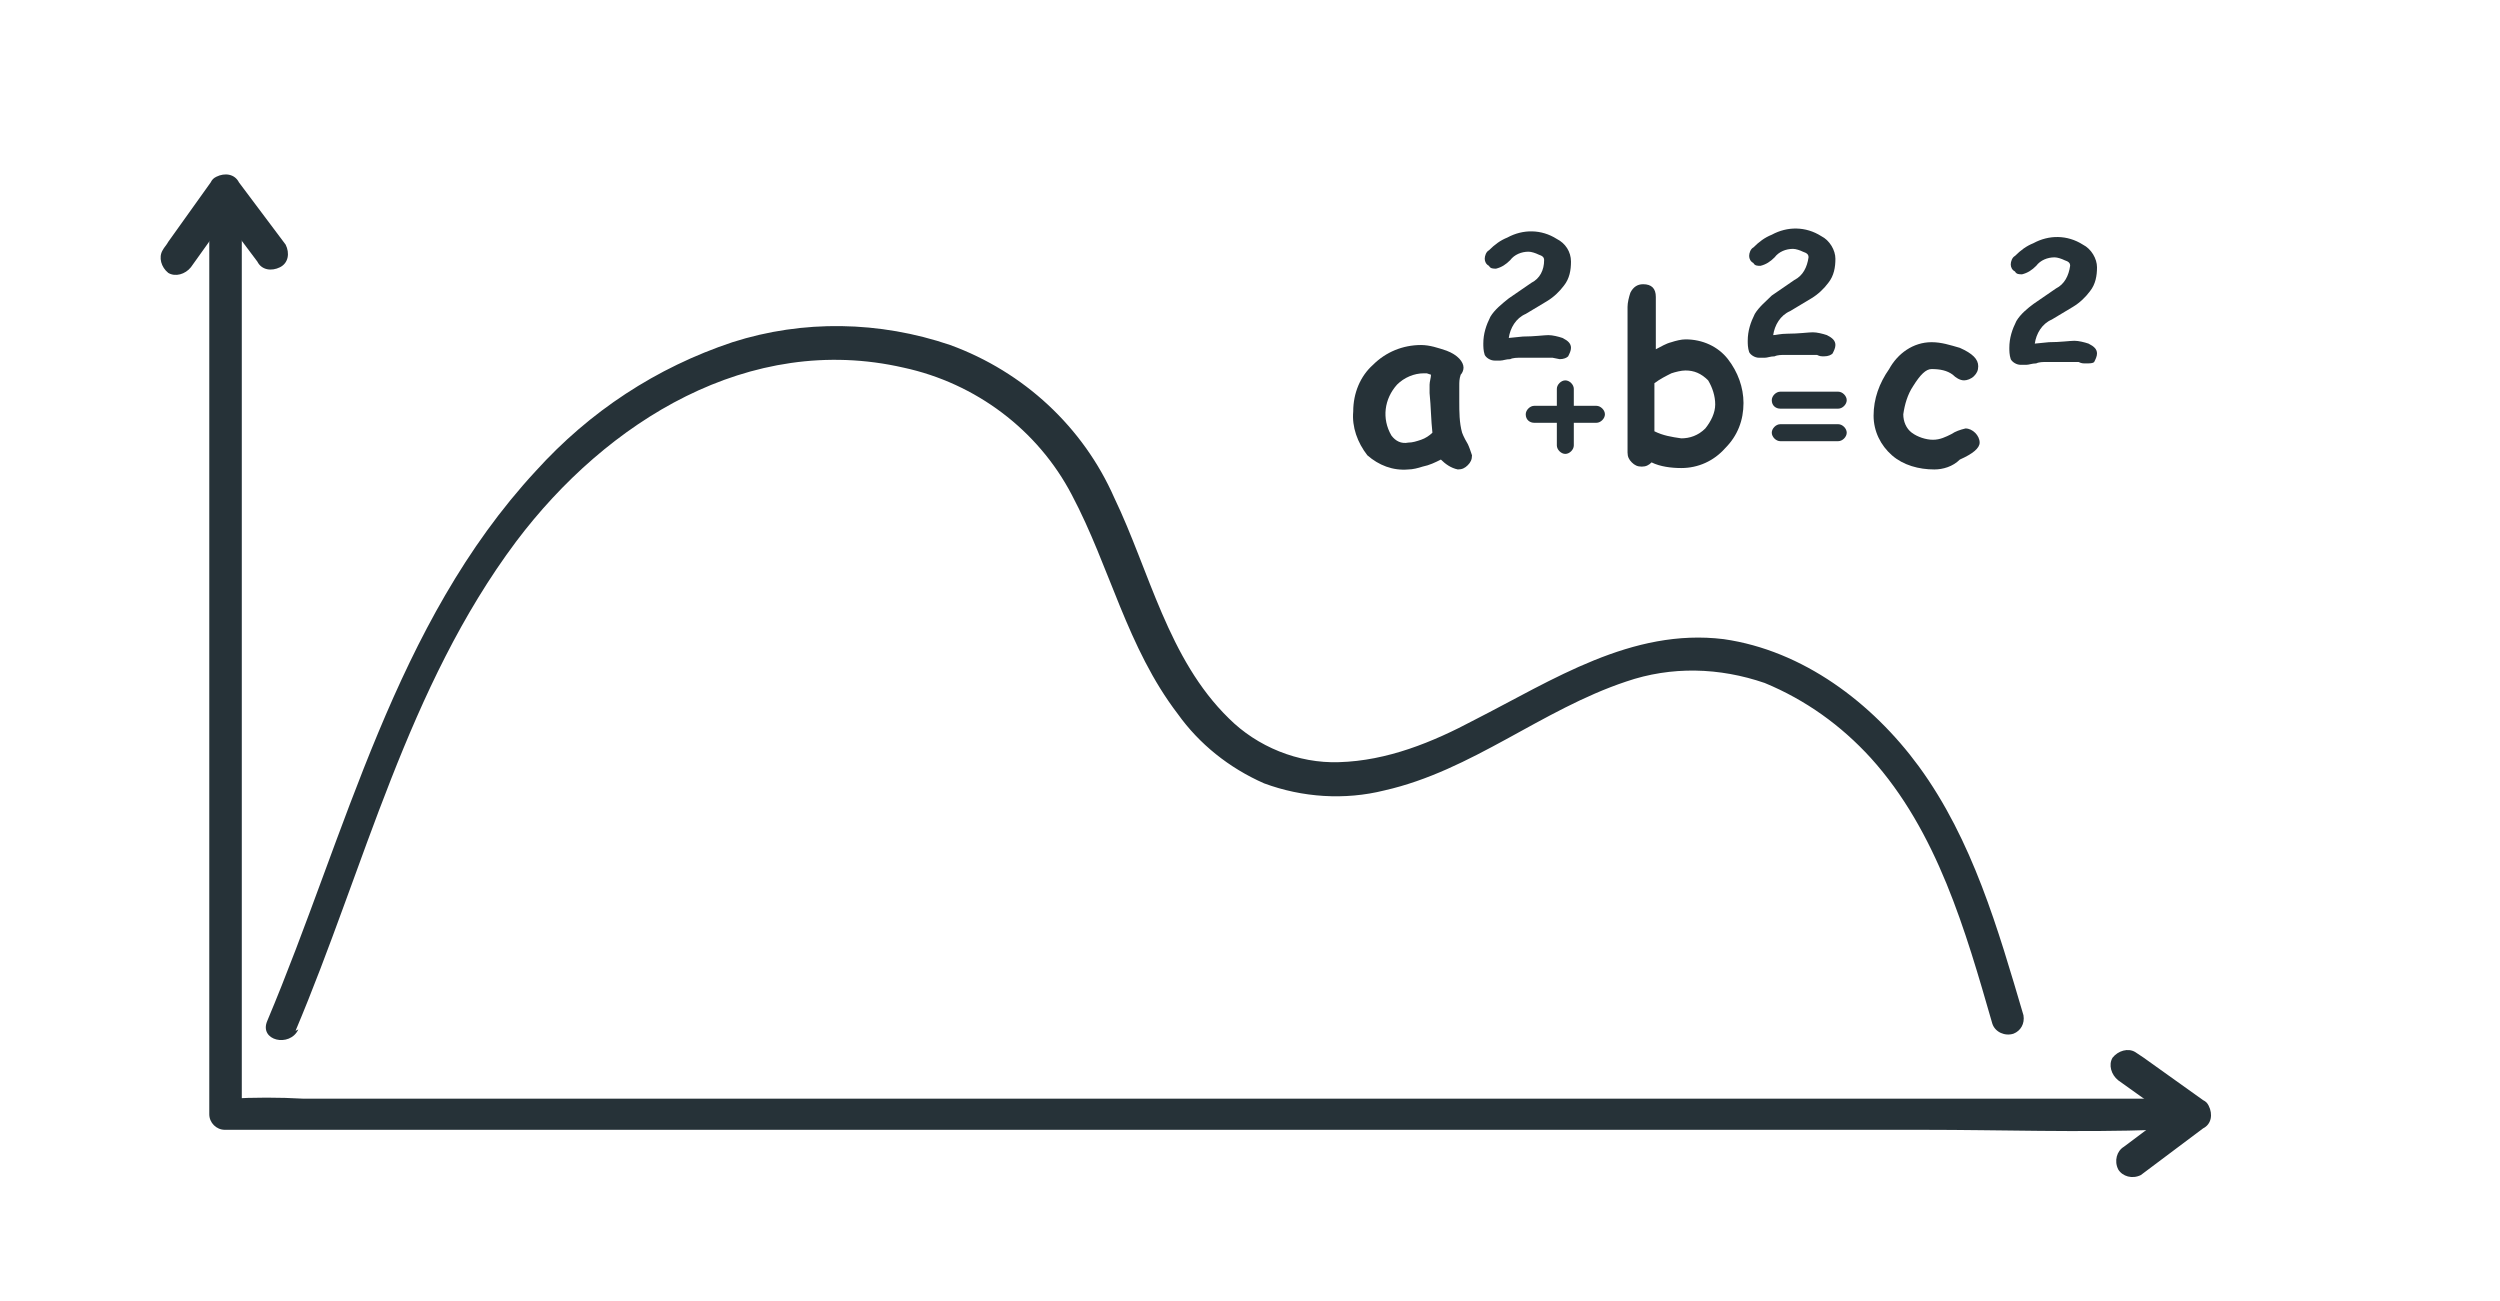
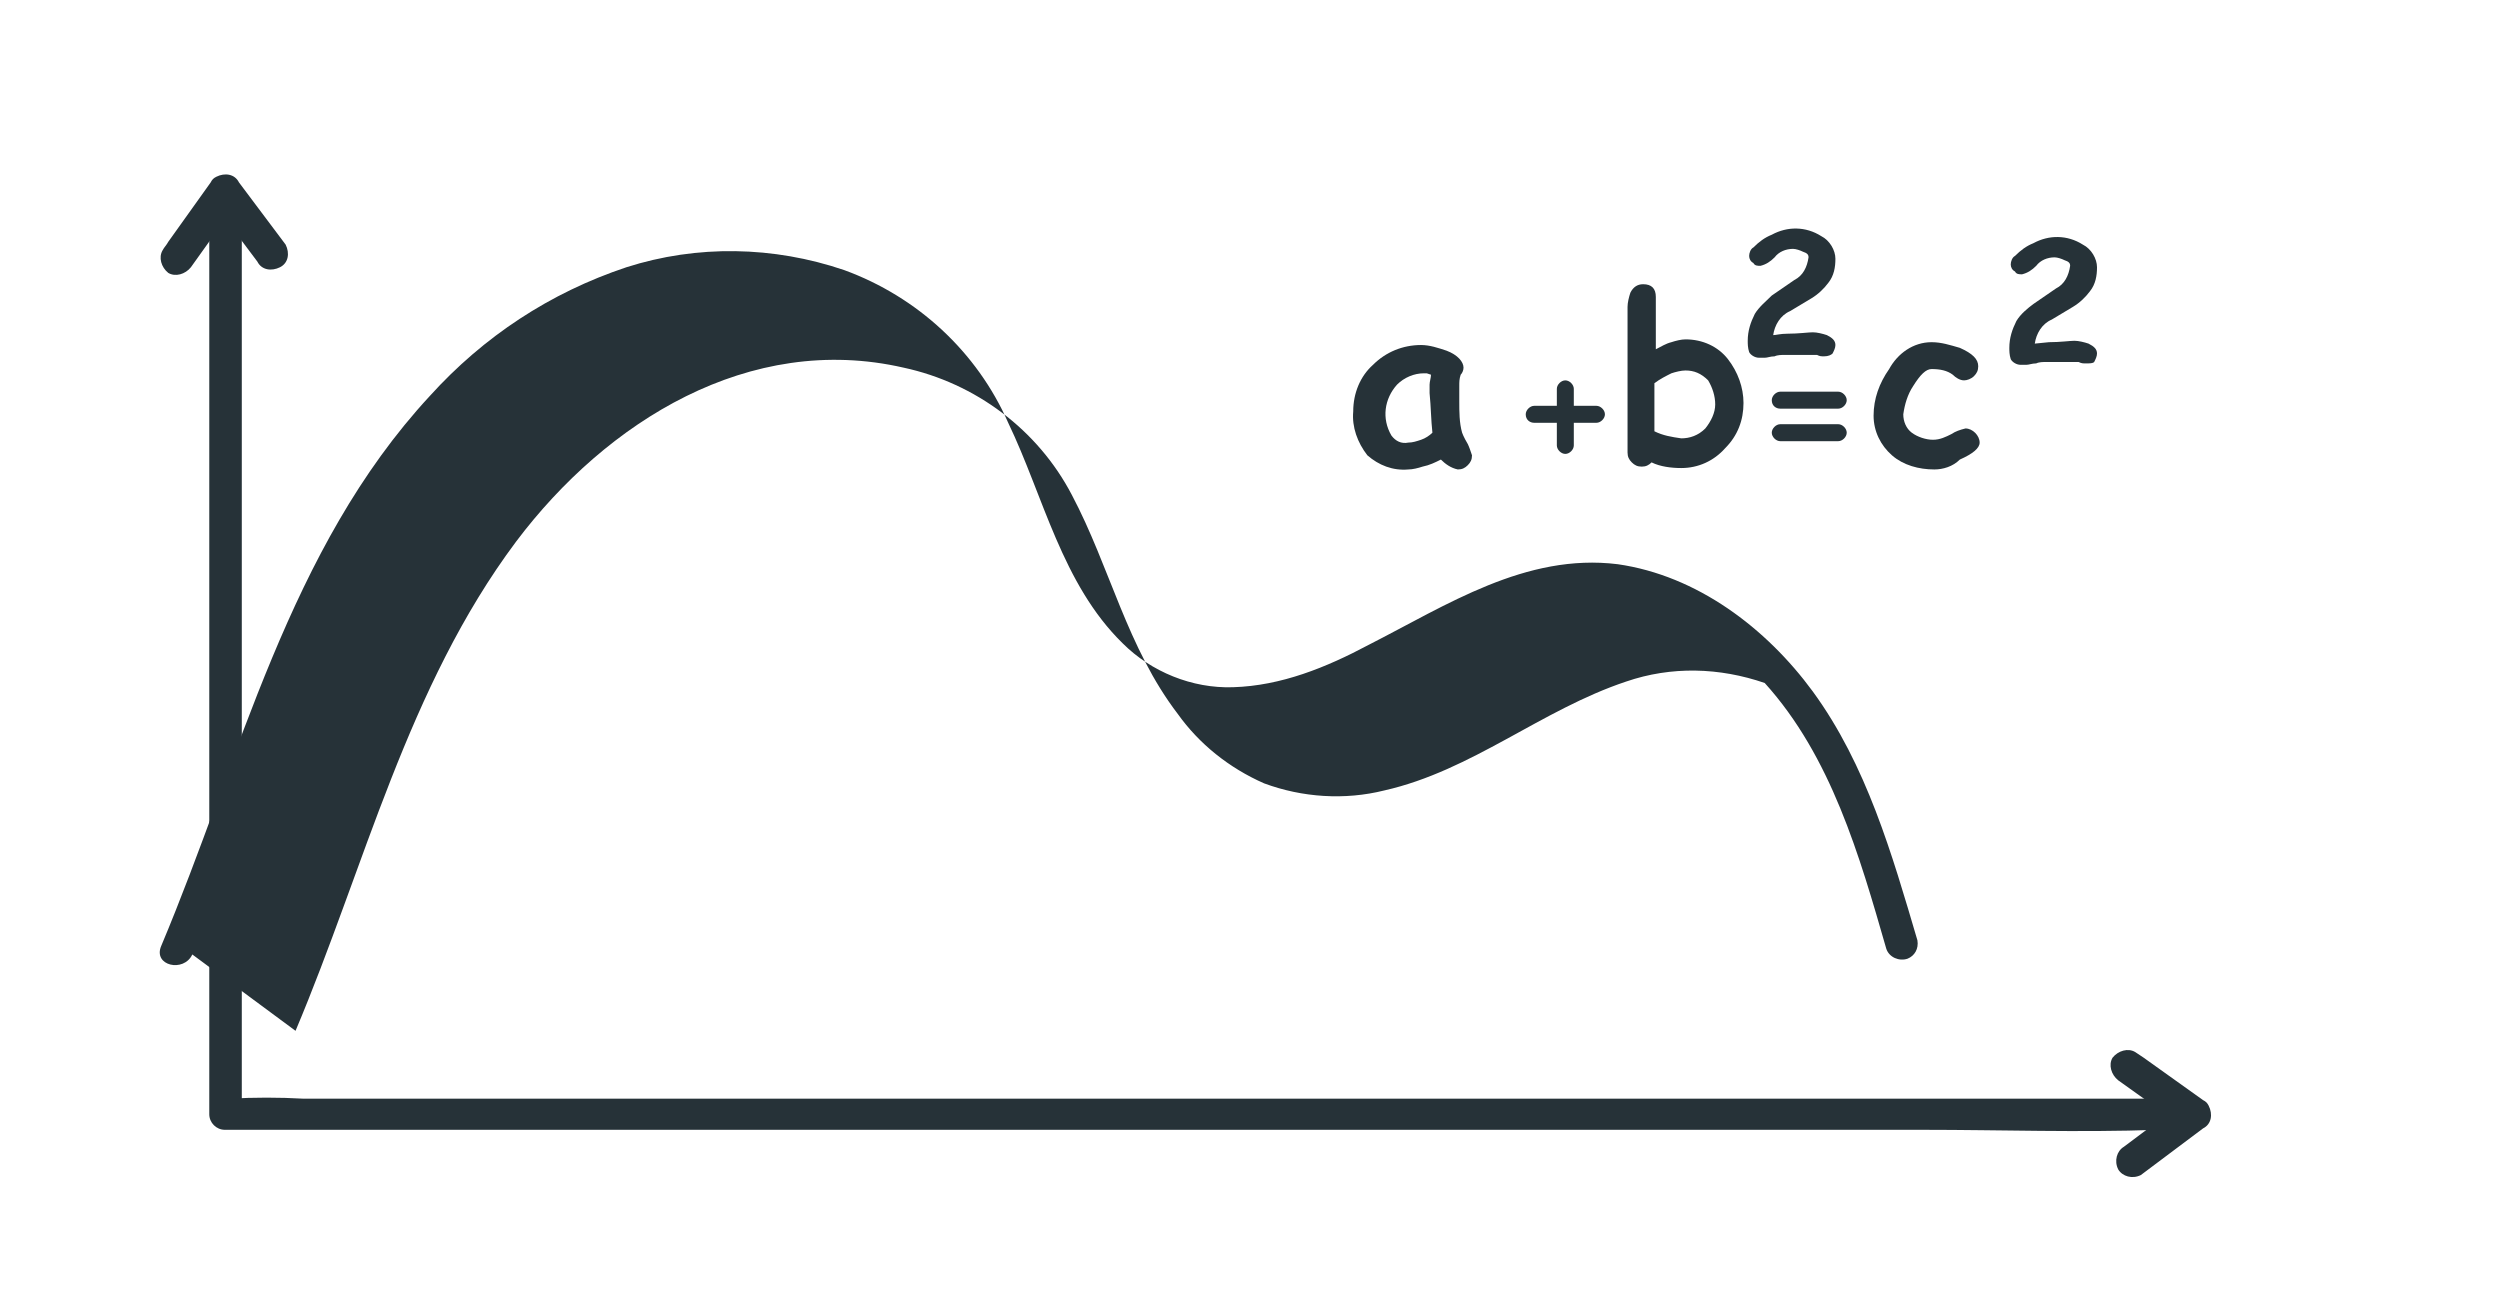
<svg xmlns="http://www.w3.org/2000/svg" id="Слой_1" x="0px" y="0px" viewBox="0 0 176.8 92" style="enable-background:new 0 0 176.8 92;" xml:space="preserve">
  <style type="text/css"> .st0{fill:#263238;} </style>
  <g id="freepik--marker-pen-board--inject-229">
    <path class="st0" d="M14.8,14.6v64.2c0,0.6,0.5,1.1,1.1,1.1H136c5.5,0,11,0.2,16.6,0h0.2c0.6,0,1.1-0.5,1.1-1.1 c0-0.6-0.5-1.1-1.1-1.1H21.5c-1.8-0.1-3.5-0.1-5.3,0h-0.2l1.1,1.1V14.6c0-0.6-0.5-1.1-1.1-1.1C15.3,13.4,14.8,13.9,14.8,14.6 L14.8,14.6z" />
    <path class="st0" d="M13.5,18.9l3-4.2c0.1-0.2,0.3-0.4,0.4-0.6h-2l3.3,4.4c0.3,0.6,1,0.7,1.6,0.4c0.6-0.3,0.7-1,0.4-1.6l-3.3-4.4 c-0.3-0.6-1-0.7-1.6-0.4c-0.2,0.1-0.3,0.2-0.4,0.4l-3,4.2c-0.1,0.2-0.3,0.4-0.4,0.6c-0.3,0.5-0.1,1.2,0.4,1.6 C12.4,19.6,13.1,19.4,13.5,18.9L13.5,18.9z" />
    <path class="st0" d="M149.8,76.4l4.2,3c0.2,0.1,0.4,0.3,0.6,0.4v-2l-4.4,3.3c-0.5,0.3-0.7,1-0.4,1.6c0.3,0.5,1,0.7,1.6,0.4l4.4-3.3 c0.6-0.3,0.7-1,0.4-1.6c-0.1-0.2-0.2-0.3-0.4-0.4l-4.2-3l-0.6-0.4c-0.5-0.3-1.2-0.1-1.6,0.4C149.1,75.3,149.3,76,149.8,76.4 L149.8,76.4z" />
-     <path class="st0" d="M20.9,72.9c4.9-11.6,7.9-24.3,15.6-34.6c6.4-8.5,16.5-14.8,27.4-12.3c5.1,1.1,9.5,4.4,11.9,9 c2.7,5.1,3.9,10.8,7.5,15.5c1.5,2.1,3.6,3.8,6.1,4.9c2.7,1,5.7,1.2,8.5,0.5c6.2-1.4,11.1-5.7,17.1-7.7c3.2-1.1,6.6-1,9.8,0.1 c2.9,1.2,5.4,3,7.5,5.3c4.7,5.2,6.7,12.2,8.6,18.8c0.2,0.6,0.9,0.9,1.5,0.7c0.5-0.2,0.8-0.7,0.7-1.3c-1.8-6.1-3.6-12.4-7.4-17.6 c-3.3-4.5-8.2-8.2-13.8-9c-6.5-0.8-12.1,2.9-17.6,5.7c-3,1.6-6.2,2.9-9.6,3c-2.9,0.1-5.8-1.1-7.8-3.1c-4.3-4.2-5.6-10.4-8.1-15.6 c-2.2-5-6.4-8.9-11.6-10.8c-5-1.7-10.4-1.8-15.4-0.2c-5.4,1.8-10.1,4.9-13.9,9.1c-10,10.8-13.4,25.6-19,38.9 c-0.6,1.4,1.6,1.9,2.2,0.6L20.9,72.9z" />
+     <path class="st0" d="M20.9,72.9c4.9-11.6,7.9-24.3,15.6-34.6c6.4-8.5,16.5-14.8,27.4-12.3c5.1,1.1,9.5,4.4,11.9,9 c2.7,5.1,3.9,10.8,7.5,15.5c1.5,2.1,3.6,3.8,6.1,4.9c2.7,1,5.7,1.2,8.5,0.5c6.2-1.4,11.1-5.7,17.1-7.7c3.2-1.1,6.6-1,9.8,0.1 c4.7,5.2,6.7,12.2,8.6,18.8c0.2,0.6,0.9,0.9,1.5,0.7c0.5-0.2,0.8-0.7,0.7-1.3c-1.8-6.1-3.6-12.4-7.4-17.6 c-3.3-4.5-8.2-8.2-13.8-9c-6.5-0.8-12.1,2.9-17.6,5.7c-3,1.6-6.2,2.9-9.6,3c-2.9,0.1-5.8-1.1-7.8-3.1c-4.3-4.2-5.6-10.4-8.1-15.6 c-2.2-5-6.4-8.9-11.6-10.8c-5-1.7-10.4-1.8-15.4-0.2c-5.4,1.8-10.1,4.9-13.9,9.1c-10,10.8-13.4,25.6-19,38.9 c-0.6,1.4,1.6,1.9,2.2,0.6L20.9,72.9z" />
    <path class="st0" d="M103.1,33.2c-0.5-0.1-0.9-0.4-1.2-0.7c-0.4,0.2-0.8,0.4-1.3,0.5c-0.3,0.1-0.7,0.2-1,0.2 c-1.1,0.1-2.1-0.3-2.9-1c-0.7-0.9-1.1-2-1-3.1c0-1.3,0.5-2.5,1.4-3.3c0.9-0.9,2.1-1.4,3.4-1.4c0.6,0,1.2,0.2,1.8,0.4 c0.8,0.3,1.2,0.8,1.2,1.2c0,0.2-0.1,0.4-0.2,0.5c-0.1,0.3-0.1,0.5-0.1,0.8c0,0.3,0,0.7,0,1.1c0,0.7,0,1.5,0.2,2.2 c0,0,0.1,0.3,0.4,0.8c0.1,0.2,0.2,0.5,0.3,0.8c0,0.3-0.1,0.5-0.3,0.7C103.6,33.1,103.4,33.2,103.1,33.2z M101.1,27.8 c0-0.2,0-0.4,0-0.6s0.1-0.5,0.1-0.7l-0.3-0.1h-0.2c-0.7,0-1.4,0.3-1.9,0.8c-0.9,1-1.1,2.4-0.4,3.6c0.3,0.4,0.7,0.6,1.2,0.5 c0.3,0,0.6-0.1,0.9-0.2c0.3-0.1,0.6-0.3,0.8-0.5C101.2,29.7,101.2,28.8,101.1,27.8L101.1,27.8z" />
-     <path class="st0" d="M110.3,25.4l-0.5-0.1c-0.1,0-0.3,0-0.5,0h-1.8c-0.2,0-0.5,0-0.7,0.1c-0.3,0-0.5,0.1-0.7,0.1 c-0.1,0-0.1,0-0.2,0c-0.1,0-0.1,0-0.2,0c-0.3,0-0.6-0.2-0.7-0.4c-0.1-0.3-0.1-0.6-0.1-0.8c0-0.7,0.2-1.3,0.5-1.9 c0.3-0.5,0.8-0.9,1.3-1.3l1.6-1.1c0.6-0.3,0.9-0.9,0.9-1.6c0-0.2-0.1-0.3-0.4-0.4c-0.2-0.1-0.5-0.2-0.7-0.2c-0.5,0-1,0.2-1.3,0.6 c-0.3,0.3-0.6,0.5-1,0.6c-0.2,0-0.4,0-0.5-0.2c-0.2-0.1-0.3-0.3-0.3-0.5c0-0.2,0.1-0.5,0.3-0.6c0.4-0.4,0.8-0.7,1.3-0.9 c1.1-0.6,2.4-0.6,3.5,0.1c0.6,0.3,1,0.9,1,1.6c0,0.6-0.1,1.2-0.5,1.7c-0.3,0.4-0.7,0.8-1.2,1.1l-1.5,0.9c-0.7,0.3-1.1,1-1.2,1.7 l1-0.1c0.8,0,1.5-0.1,1.8-0.1c0.3,0,0.7,0.1,1,0.2c0.4,0.2,0.6,0.4,0.6,0.7c0,0.2-0.1,0.4-0.2,0.6 C110.8,25.3,110.6,25.4,110.3,25.4z" />
    <path class="st0" d="M118.9,33.1c-0.7,0-1.5-0.1-2.1-0.4c-0.2,0.2-0.4,0.3-0.7,0.3c-0.3,0-0.5-0.1-0.7-0.3 c-0.2-0.2-0.3-0.4-0.3-0.7c0-0.1,0-0.3,0-0.6s0-0.5,0-0.6v-9.1c0-0.3,0.1-0.7,0.2-1c0.2-0.4,0.5-0.6,0.9-0.6c0.6,0,0.9,0.3,0.9,0.9 c0,0.1,0,0.2,0,0.3c0,0.1,0,0.2,0,0.3v3.1c0.4-0.2,0.7-0.4,1.1-0.5c0.3-0.1,0.7-0.2,1-0.2c1.2,0,2.3,0.5,3,1.4 c0.7,0.9,1.1,2,1.1,3.1c0,1.2-0.4,2.3-1.3,3.2C121.2,32.6,120.1,33.1,118.9,33.1z M119.2,26.2c-0.3,0-0.7,0.1-1,0.2 c-0.4,0.2-0.8,0.4-1.2,0.7c0,0.5,0,1.6,0,3.4c0.6,0.3,1.2,0.4,1.9,0.5c0.6,0,1.2-0.2,1.7-0.7c0.4-0.5,0.7-1.1,0.7-1.7 c0-0.6-0.2-1.2-0.5-1.7C120.3,26.4,119.8,26.2,119.2,26.2z" />
    <path class="st0" d="M136.8,33.2c-1.1,0-2.2-0.3-3-1c-0.8-0.7-1.3-1.7-1.3-2.8c0-1.2,0.4-2.3,1.1-3.3c0.6-1.1,1.7-1.9,3-1.9 c0.7,0,1.3,0.2,2,0.4c0.9,0.4,1.3,0.8,1.3,1.3c0,0.3-0.1,0.5-0.3,0.7c-0.2,0.2-0.5,0.3-0.7,0.3c-0.3,0-0.6-0.2-0.8-0.4 c-0.4-0.3-0.9-0.4-1.5-0.4c-0.4,0-0.8,0.4-1.3,1.2c-0.4,0.6-0.6,1.3-0.7,2c0,0.5,0.2,1,0.6,1.3c0.4,0.3,1,0.5,1.5,0.5 c0.5,0,0.9-0.2,1.3-0.4c0.3-0.2,0.6-0.3,1-0.4c0.5,0,1,0.5,1,1c0,0.4-0.5,0.8-1.4,1.2C138.1,33,137.4,33.2,136.8,33.2z" />
    <path class="st0" d="M129,25.2c-0.2,0-0.3,0-0.5-0.1c-0.1,0-0.3,0-0.5,0h-1.8c-0.2,0-0.5,0-0.7,0.1c-0.3,0-0.5,0.1-0.7,0.1 c-0.1,0-0.1,0-0.2,0c-0.1,0-0.1,0-0.2,0c-0.3,0-0.6-0.2-0.7-0.4c-0.1-0.3-0.1-0.6-0.1-0.8c0-0.7,0.2-1.3,0.5-1.9 c0.3-0.5,0.8-0.9,1.2-1.3l1.6-1.1c0.6-0.3,0.9-0.9,1-1.6c0-0.2-0.1-0.3-0.4-0.4c-0.2-0.1-0.5-0.2-0.7-0.2c-0.5,0-1,0.2-1.3,0.6 c-0.3,0.3-0.6,0.5-1,0.6c-0.2,0-0.4,0-0.5-0.2c-0.2-0.1-0.3-0.3-0.3-0.5c0-0.2,0.1-0.5,0.3-0.6c0.4-0.4,0.8-0.7,1.3-0.9 c1.1-0.6,2.4-0.6,3.5,0.1c0.6,0.3,1,1,1,1.6c0,0.6-0.1,1.2-0.5,1.7c-0.3,0.4-0.7,0.8-1.2,1.1l-1.5,0.9c-0.7,0.3-1.1,1-1.2,1.7 c0.2,0,0.5-0.1,1-0.1c0.8,0,1.5-0.1,1.8-0.1c0.3,0,0.7,0.1,1,0.2c0.4,0.2,0.6,0.4,0.6,0.7c0,0.2-0.1,0.4-0.2,0.6 C129.5,25.1,129.3,25.2,129,25.2z" />
    <path class="st0" d="M147.5,25.7c-0.2,0-0.3,0-0.5-0.1c-0.1,0-0.3,0-0.5,0h-1.8c-0.2,0-0.5,0-0.7,0.1c-0.3,0-0.5,0.1-0.7,0.1 c-0.1,0-0.1,0-0.2,0c-0.1,0-0.1,0-0.2,0c-0.3,0-0.6-0.2-0.7-0.4c-0.1-0.3-0.1-0.6-0.1-0.8c0-0.7,0.2-1.3,0.5-1.9 c0.3-0.5,0.8-0.9,1.2-1.2l1.6-1.1c0.6-0.3,0.9-0.9,1-1.6c0-0.2-0.1-0.3-0.4-0.4c-0.2-0.1-0.5-0.2-0.7-0.2c-0.5,0-1,0.2-1.3,0.6 c-0.3,0.3-0.6,0.5-1,0.6c-0.2,0-0.4,0-0.5-0.2c-0.2-0.1-0.3-0.3-0.3-0.5c0-0.2,0.1-0.5,0.3-0.6c0.4-0.4,0.8-0.7,1.3-0.9 c1.1-0.6,2.4-0.6,3.5,0.1c0.6,0.3,1,1,1,1.6c0,0.6-0.1,1.2-0.5,1.7c-0.3,0.4-0.7,0.8-1.2,1.1l-1.5,0.9c-0.7,0.3-1.1,1-1.2,1.7 l1-0.1c0.8,0,1.5-0.1,1.8-0.1c0.3,0,0.7,0.1,1,0.2c0.4,0.2,0.6,0.4,0.6,0.7c0,0.2-0.1,0.4-0.2,0.6C148,25.7,147.8,25.7,147.5,25.7z " />
    <path class="st0" d="M125.9,28.9h4.1c0.3,0,0.6-0.3,0.6-0.6c0-0.3-0.3-0.6-0.6-0.6h-4.1c-0.3,0-0.6,0.3-0.6,0.6 C125.3,28.7,125.6,28.9,125.9,28.9C125.9,28.9,125.9,28.9,125.9,28.9z" />
    <path class="st0" d="M125.9,31.2h4.1c0.3,0,0.6-0.3,0.6-0.6c0-0.3-0.3-0.6-0.6-0.6h-4.1c-0.3,0-0.6,0.3-0.6,0.6 C125.3,30.9,125.6,31.2,125.9,31.2z" />
    <path class="st0" d="M110.1,27.5v4c0,0.3,0.3,0.6,0.6,0.6s0.6-0.3,0.6-0.6v-4c0-0.3-0.3-0.6-0.6-0.6S110.1,27.2,110.1,27.5 L110.1,27.5z" />
    <path class="st0" d="M108.5,29.9h4.4c0.3,0,0.6-0.3,0.6-0.6c0-0.3-0.3-0.6-0.6-0.6h-4.4c-0.3,0-0.6,0.3-0.6,0.6 C107.9,29.7,108.2,29.9,108.5,29.9z" />
  </g>
</svg>